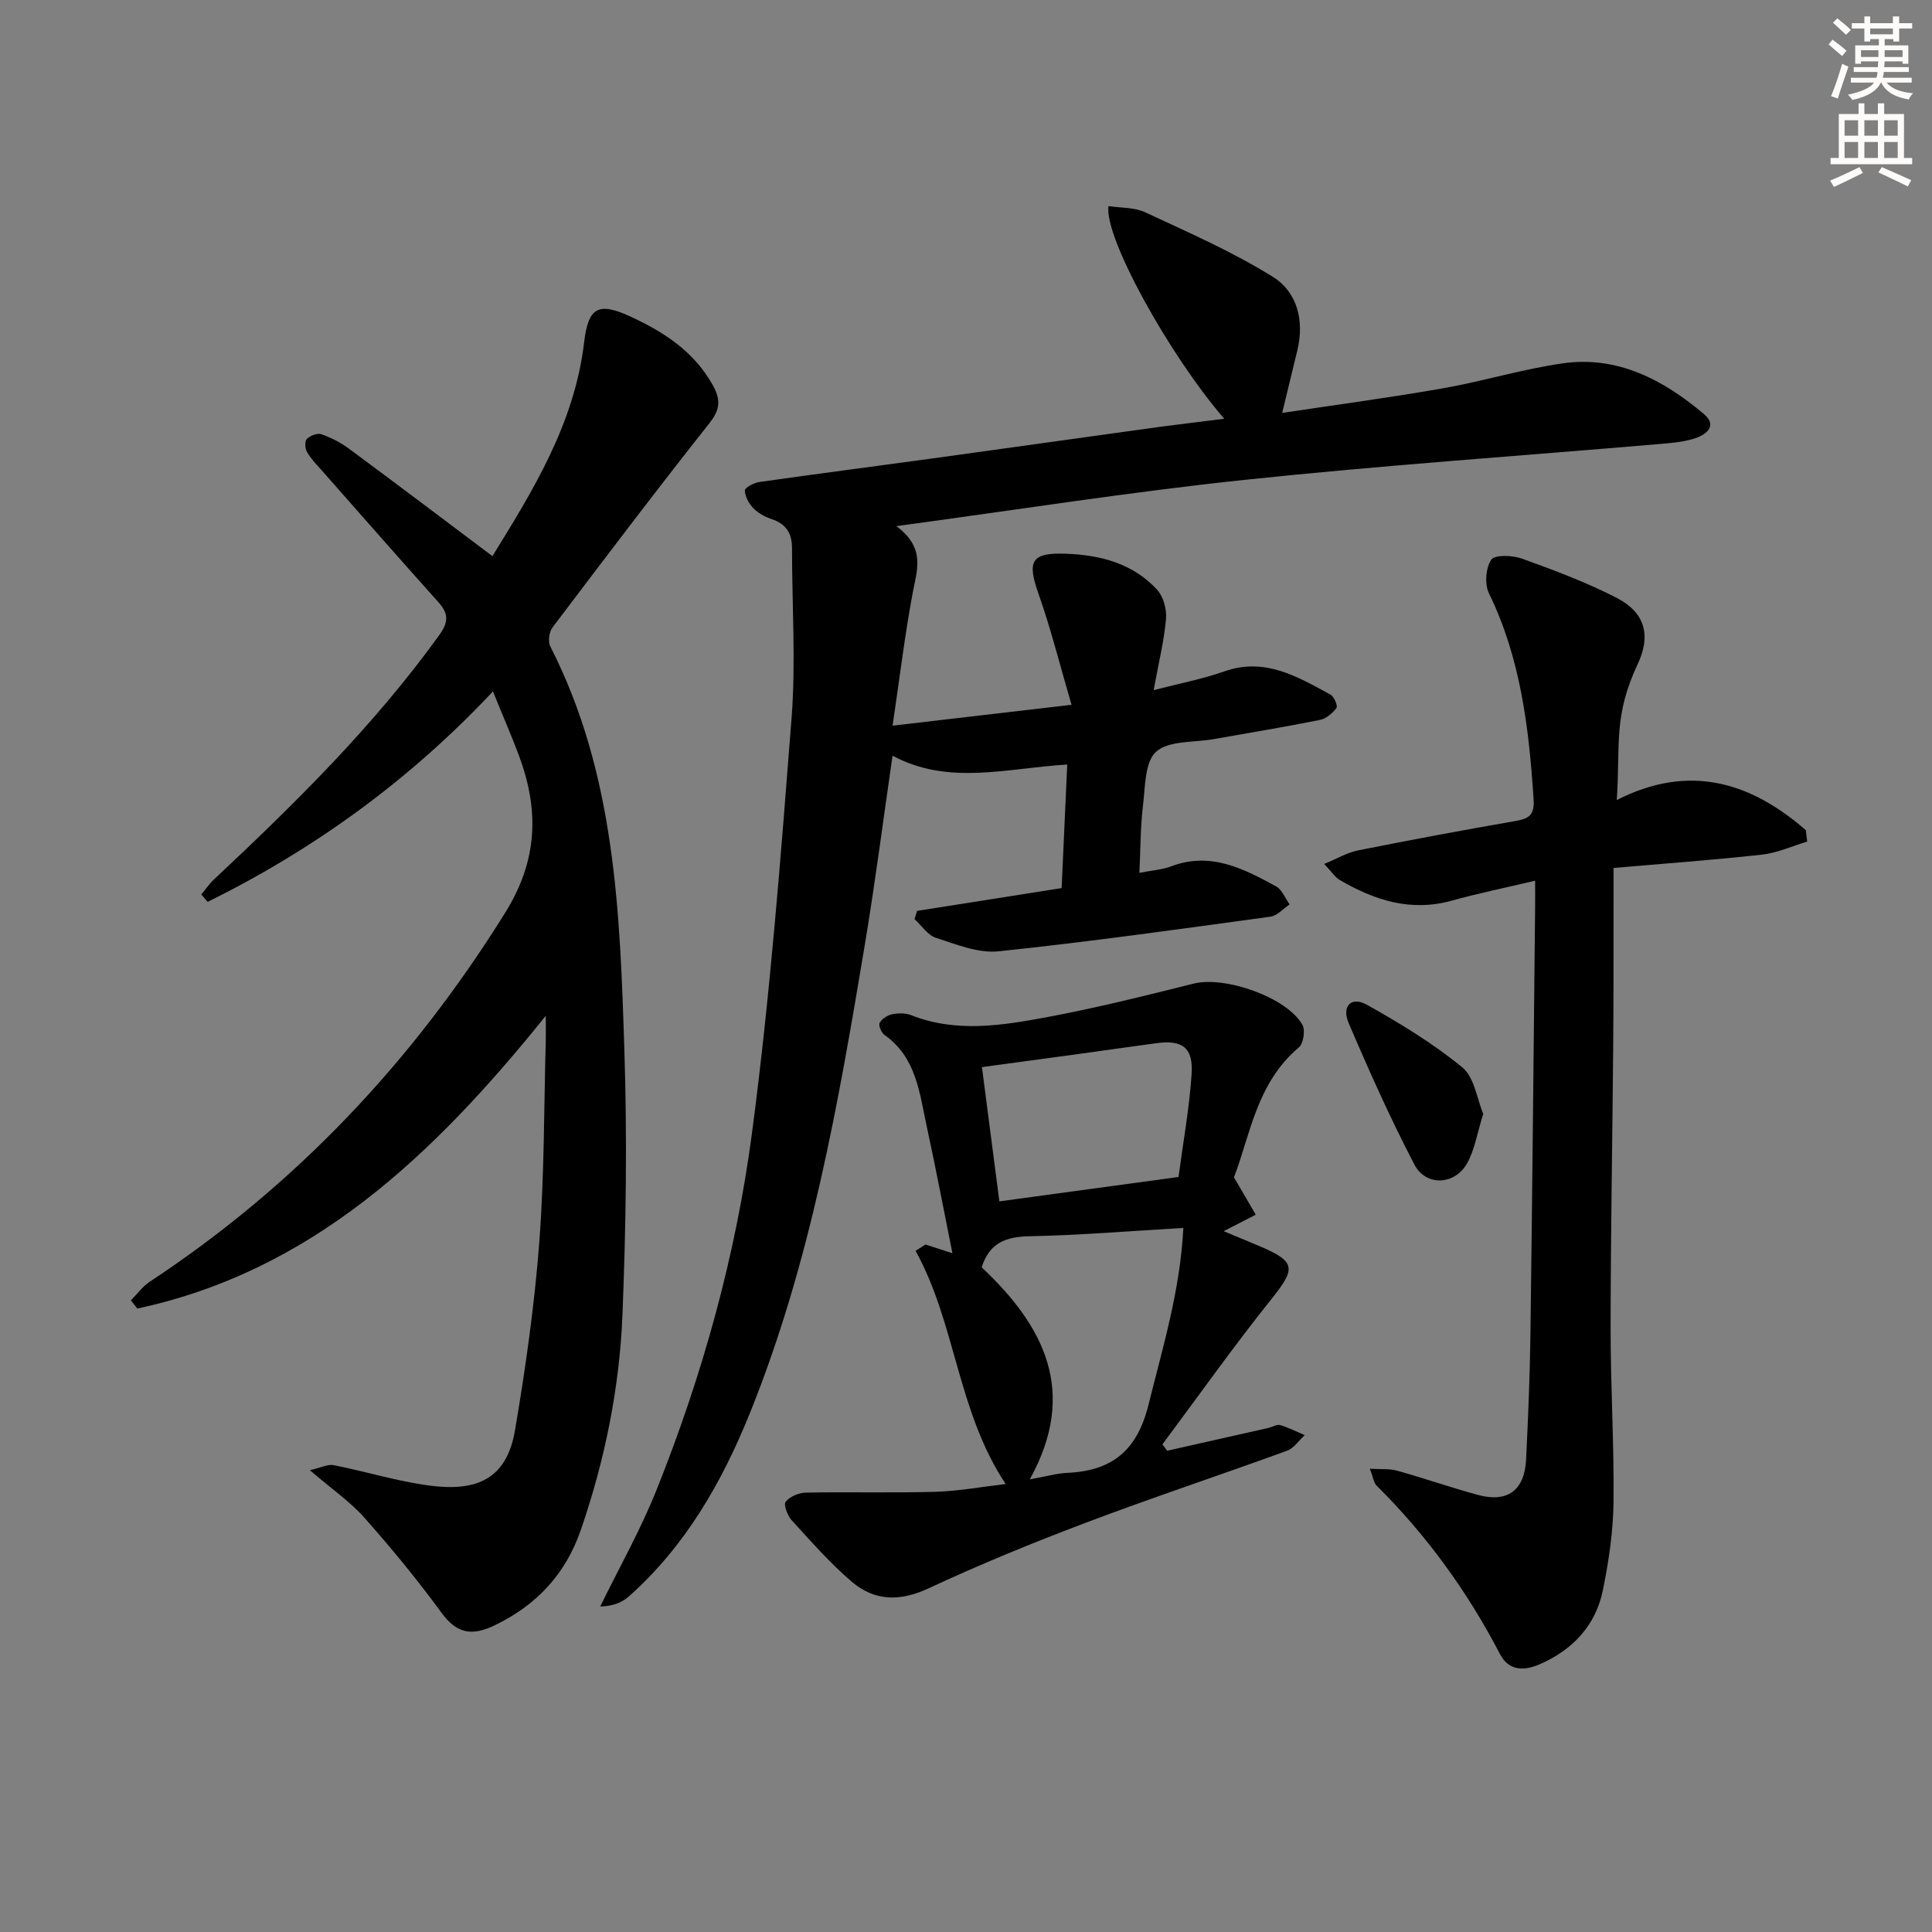
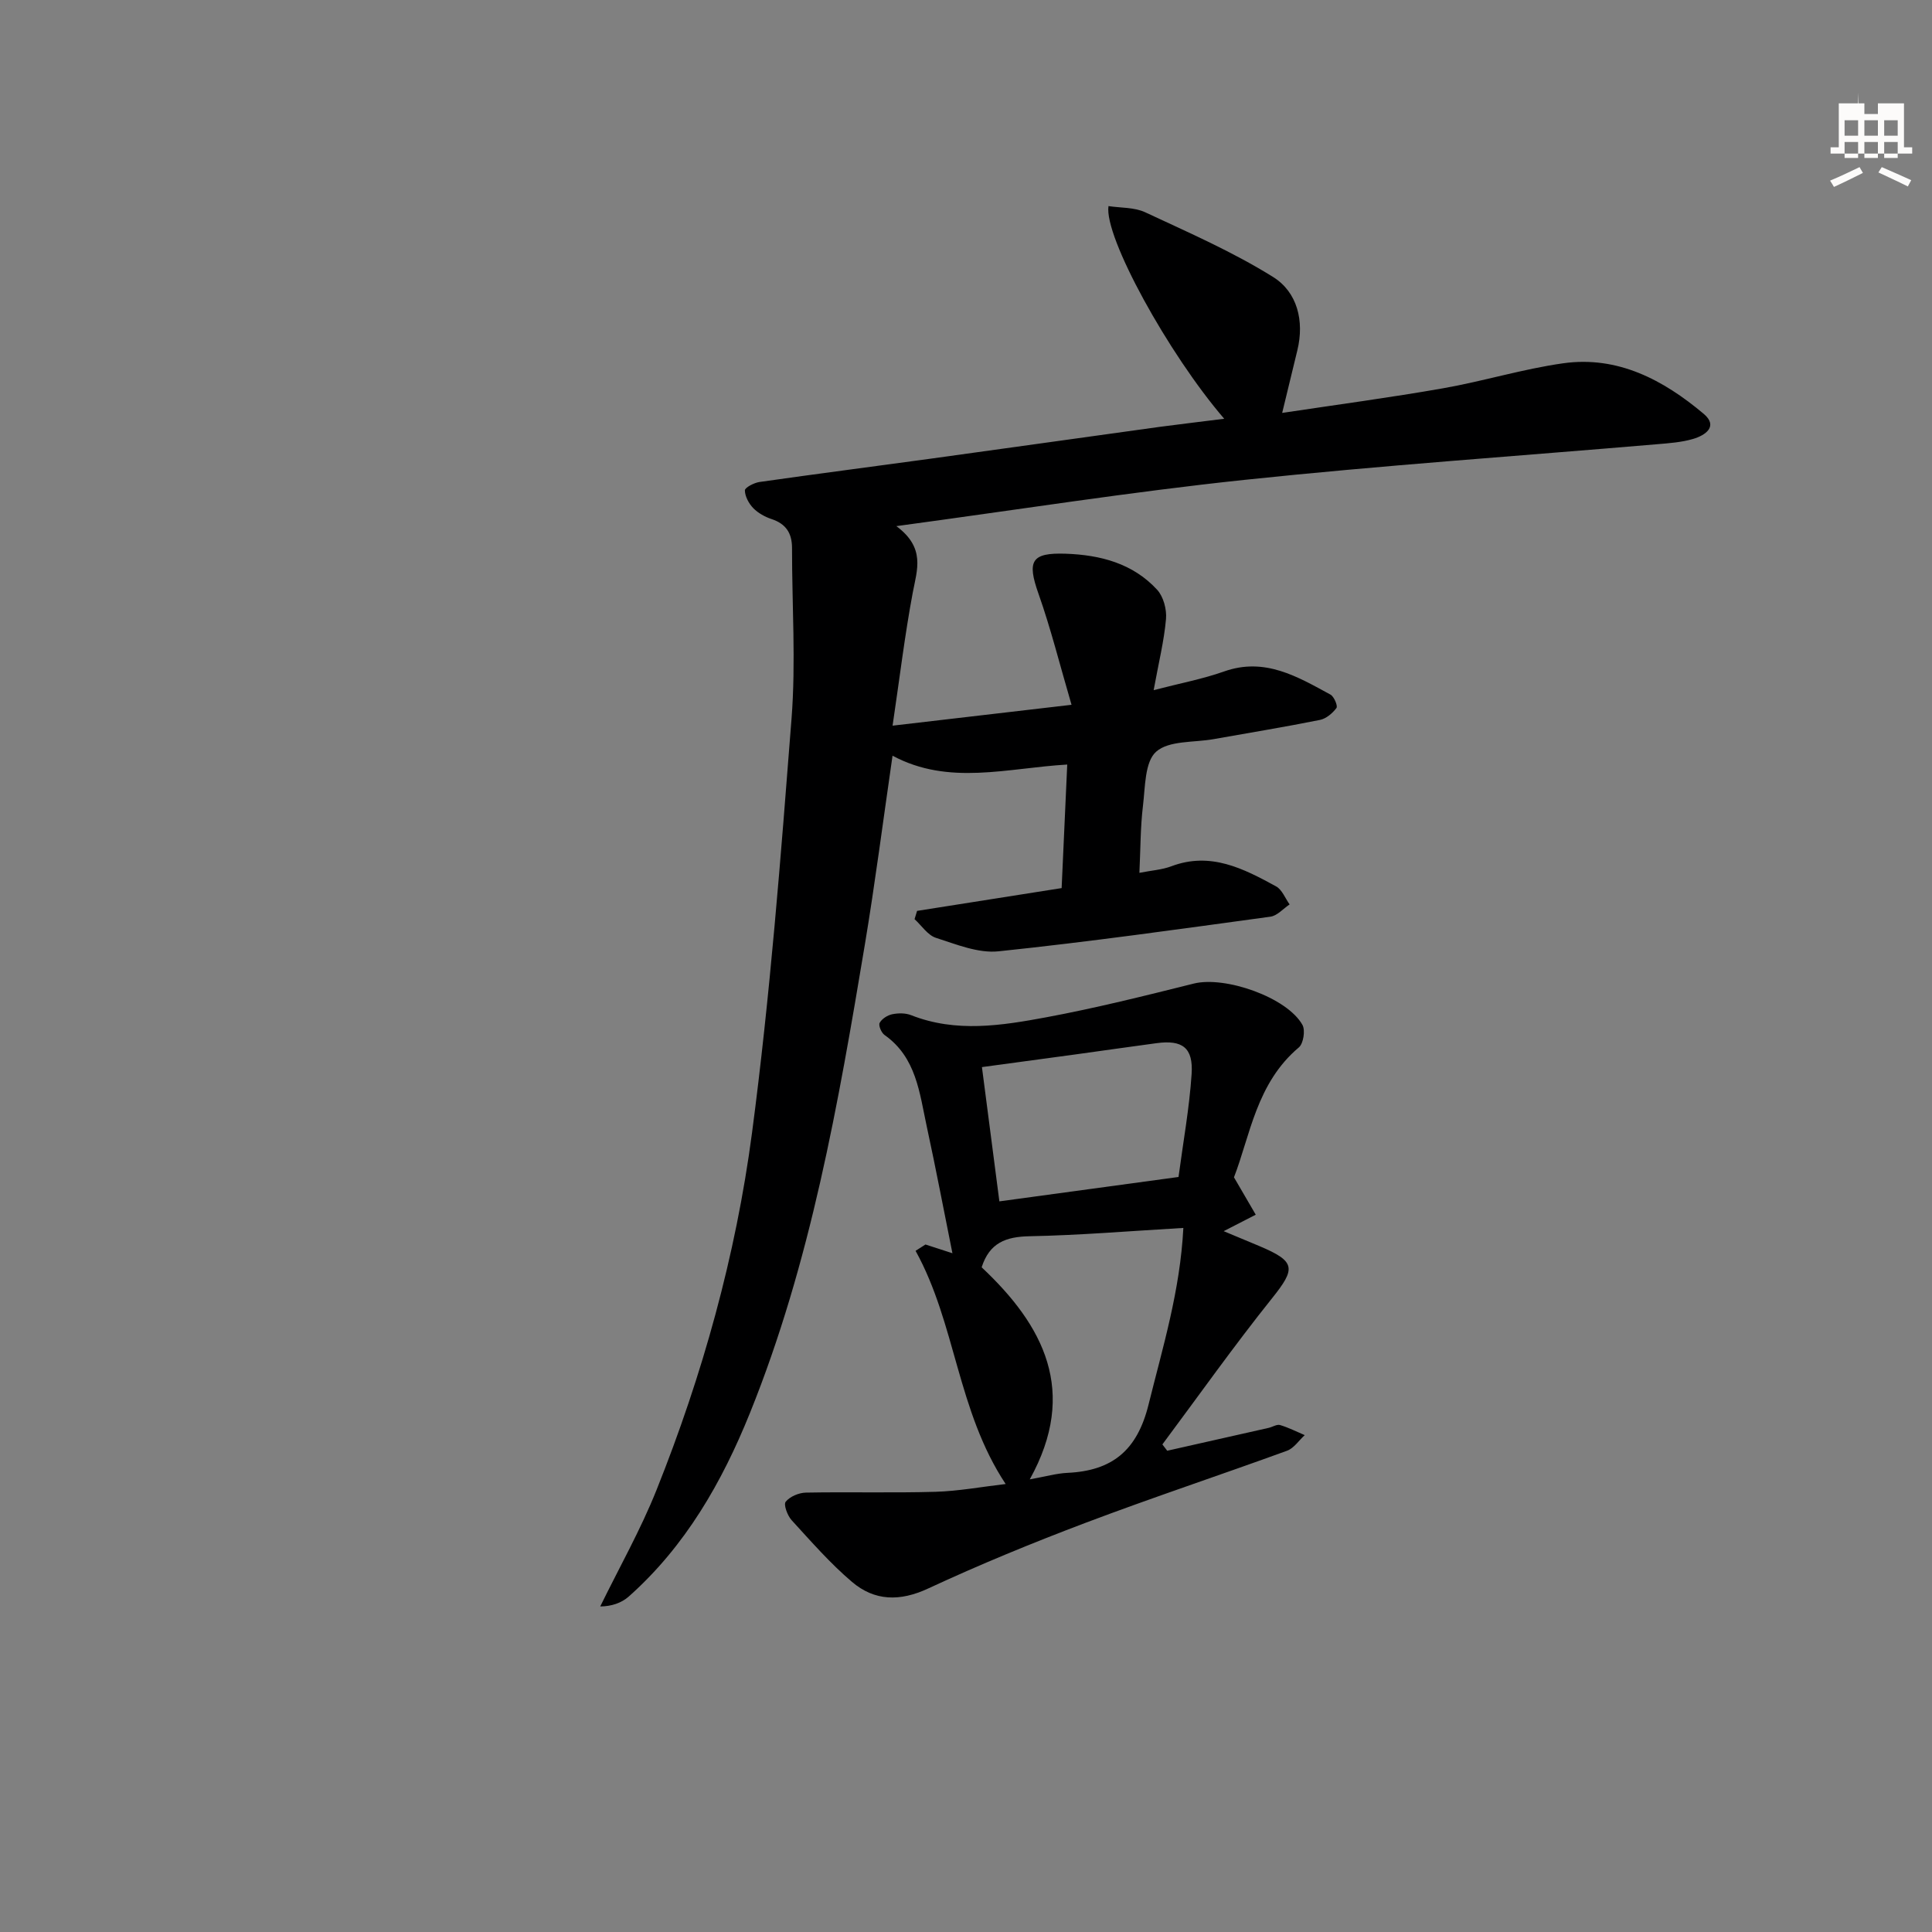
<svg xmlns="http://www.w3.org/2000/svg" enable-background="new 0 0 400 400" viewBox="0 0 400 400">
  <rect x="0" y="0" width="400" height="400" fill="#808080" stroke="none" />
  <g fill="#000001">
    <path d="m253.46 86.7c-11.53-13.4-24.91-37.69-23.96-44.03 2.55.39 5.35.23 7.6 1.28 8.97 4.19 18.13 8.18 26.5 13.41 4.98 3.12 6.49 9.06 5 15.18-.98 4.01-1.94 8.02-3.14 12.95 11.41-1.72 22.4-3.18 33.31-5.1 8.32-1.46 16.48-3.99 24.83-5.17 11.33-1.61 20.78 3.44 29.12 10.45 3.11 2.61.33 4.48-2.23 5.22-2.37.69-4.91.87-7.4 1.08-28.48 2.43-57.01 4.38-85.42 7.38-23.59 2.49-47.05 6.2-72.09 9.58 6.07 4.5 4.29 9.02 3.4 13.75-1.65 8.77-2.71 17.65-4.18 27.56 12.46-1.45 24.03-2.8 37.05-4.32-2.43-8.27-4.28-15.75-6.84-22.99-2.41-6.8-1.49-8.53 5.61-8.29 7.21.25 13.93 2 18.96 7.47 1.3 1.42 2 4.06 1.83 6.04-.4 4.55-1.52 9.03-2.56 14.74 5.48-1.43 10.15-2.3 14.58-3.87 8.44-2.99 15.18 1.07 22.03 4.79.75.41 1.55 2.35 1.24 2.77-.81 1.09-2.13 2.21-3.41 2.47-7.31 1.47-14.67 2.67-22.02 3.98-4.08.73-9.25.25-11.9 2.6-2.37 2.1-2.26 7.3-2.73 11.19-.54 4.43-.5 8.93-.74 13.89 2.54-.5 4.69-.63 6.62-1.36 8.11-3.06 14.93.48 21.67 4.16 1.25.68 1.89 2.46 2.81 3.74-1.32.88-2.57 2.35-3.98 2.54-18.74 2.56-37.48 5.21-56.29 7.17-4.19.44-8.74-1.44-12.95-2.79-1.71-.55-2.97-2.54-4.43-3.87.17-.57.34-1.14.52-1.71 9.89-1.56 19.79-3.12 29.93-4.72.38-8.44.76-16.69 1.16-25.58-12.43.72-24.51 4.43-36.17-1.83-1.97 13.58-3.61 26.38-5.73 39.1-5.49 32.92-11.21 65.81-23.79 96.98-5.78 14.32-13.36 27.58-25.09 38-1.51 1.34-3.57 2.04-5.91 2.06 3.92-8.02 8.35-15.84 11.65-24.1 9.53-23.82 16.42-48.54 19.77-73.91 3.76-28.47 5.96-57.16 8.19-85.81.91-11.71.09-23.55.1-35.32 0-3.04-1.23-4.99-4.2-5.98-1.39-.46-2.81-1.24-3.82-2.27-.92-.95-1.72-2.42-1.74-3.68-.01-.58 1.9-1.58 3.03-1.74 11.83-1.69 23.69-3.21 35.54-4.84 15.79-2.17 31.57-4.4 47.36-6.58 4.23-.56 8.49-1.06 13.31-1.67z" />
-     <path d="m102.06 143.15c-17.42 18.55-37.11 32.71-59.07 43.58-.44-.51-.88-1.03-1.31-1.54.86-1.03 1.62-2.17 2.59-3.08 16.78-15.72 33.12-31.83 46.64-50.57 1.97-2.73 2-4.46-.11-6.82-8.1-9.05-16.12-18.18-24.15-27.29-1.1-1.24-2.28-2.45-3.1-3.87-.41-.71-.48-2.24-.02-2.69.7-.68 2.18-1.26 3.01-.97 2.01.7 3.98 1.72 5.7 2.99 9.88 7.3 19.68 14.71 29.71 22.25 8.34-13.5 17-27.4 18.99-44.3.86-7.27 2.99-8.34 9.55-5.32 6.89 3.18 13.1 7.17 17 14.07 1.69 2.98 1.74 5.06-.58 7.98-11.04 13.96-21.79 28.15-32.52 42.34-.7.93-.97 2.93-.46 3.92 13.47 26.34 14.43 55.03 15.34 83.6.59 18.27.34 36.6-.4 54.87-.62 15.13-3.64 29.98-8.59 44.38-3.15 9.17-9.1 15.59-17.83 19.81-4.67 2.25-7.82 1.82-11.03-2.57-4.99-6.83-10.39-13.4-16.01-19.73-2.94-3.31-6.71-5.89-11.26-9.8 2.24-.5 3.7-1.29 4.96-1.04 6.65 1.31 13.19 3.36 19.88 4.23 9.71 1.27 15.91-1.33 17.64-11.48 2.19-12.91 4.04-25.94 5.03-38.99 1.06-13.93.95-27.94 1.34-41.92.03-1.11 0-2.22 0-4.88-23.27 28.92-48.42 52.84-84.56 60.61-.45-.56-.89-1.13-1.34-1.69 1.29-1.3 2.41-2.88 3.91-3.87 30.24-19.94 54.38-45.57 73.55-76.33 6.83-10.96 7.08-21.29 2.89-32.58-1.54-4.12-3.32-8.19-5.39-13.3z" />
-     <path d="m374.16 174.24c-3.11.93-6.17 2.35-9.35 2.7-10.05 1.12-20.15 1.84-30.74 2.76v6.96c-.02 10.16.01 20.33-.08 30.49-.16 19.31-.52 38.62-.53 57.93-.01 11.98.74 23.96.6 35.93-.07 6.1-.98 12.26-2.21 18.26-1.5 7.32-6.28 12.34-13.08 15.3-3.18 1.39-6.37 1.44-8.22-2.12-6.73-12.94-15.18-24.59-25.54-34.87-.61-.61-.71-1.72-1.39-3.49 2.33.14 4.08-.04 5.65.4 5.59 1.57 11.09 3.48 16.69 5.01 6.14 1.68 9.69-.93 10-7.33.42-8.63.79-17.27.9-25.91.39-29.47.66-58.93.97-88.4.02-1.47 0-2.95 0-5.52-6.16 1.46-11.76 2.6-17.25 4.13-8.51 2.36-16.03-.08-23.24-4.3-.94-.55-1.59-1.62-3.18-3.3 2.71-1.11 4.77-2.36 6.99-2.8 10.9-2.18 21.83-4.22 32.79-6.12 2.86-.5 3.78-1.46 3.57-4.54-.96-14.66-2.66-29.08-9.23-42.55-.93-1.91-.69-5.28.47-6.98.73-1.07 4.41-.93 6.37-.22 6.68 2.42 13.4 4.91 19.7 8.18 5.75 2.98 7.02 7.72 4.3 13.53-5.14 10.96-3.62 16.57-4.38 28.27 14.89-7.6 27.63-3.79 39.13 6.23.09.77.19 1.57.29 2.37z" />
    <path d="m191.61 257.66c2.13.69 4.26 1.38 5.58 1.81-1.74-8.62-3.41-17.47-5.32-26.27-1.5-6.92-2.15-14.28-8.74-18.92-.65-.46-1.29-1.97-1.01-2.5.45-.84 1.62-1.59 2.6-1.79 1.26-.26 2.77-.27 3.94.2 9.28 3.65 18.69 2.15 27.95.43 10.26-1.91 20.41-4.45 30.54-6.98 6.48-1.62 19.33 2.85 22.51 8.56.62 1.12.2 3.85-.74 4.65-8.81 7.4-10.1 18.31-13.44 26.9 1.86 3.19 3.19 5.46 4.51 7.74-2.2 1.13-4.41 2.26-6.64 3.41 2.19.91 4.77 1.98 7.33 3.06 7.64 3.22 7.65 4.63 2.64 10.89-7.86 9.82-15.14 20.11-22.66 30.2.33.44.67.87 1 1.31 6.99-1.58 13.99-3.15 20.98-4.73.81-.18 1.71-.79 2.38-.59 1.76.52 3.42 1.37 5.11 2.09-1.21 1.1-2.24 2.71-3.66 3.23-13.87 5.05-27.9 9.7-41.71 14.92-11.01 4.16-21.92 8.64-32.59 13.6-5.86 2.73-11.09 2.61-15.77-1.36-4.53-3.85-8.48-8.39-12.51-12.79-.86-.95-1.7-3.22-1.22-3.81.87-1.08 2.72-1.86 4.18-1.89 8.95-.17 17.91.09 26.85-.17 4.76-.14 9.5-1.03 14.51-1.61-10.06-15.19-10.29-33.15-18.65-48.28.69-.44 1.37-.88 2.05-1.31zm53.39-3.43c-11.07.64-21.46 1.52-31.86 1.72-4.87.1-8.27 1.34-9.9 6.43 12.81 12.03 20.07 25.69 9.96 43.91 3.27-.59 5.52-1.24 7.79-1.35 9.26-.43 14.44-4.6 16.8-14.12 2.94-11.88 6.54-23.54 7.21-36.59zm-1-10.55c.96-7.23 2.24-14.23 2.71-21.3.37-5.49-1.92-7.13-7.28-6.4-5.58.75-11.15 1.55-16.72 2.32-6.49.89-12.98 1.76-19.41 2.63 1.24 9.56 2.4 18.47 3.61 27.8 12.36-1.69 24.31-3.31 37.09-5.05z" />
-     <path d="m307.09 230.61c-1.28 4.07-1.78 7.46-3.34 10.24-2.56 4.54-8.55 4.82-10.92.25-4.96-9.53-9.37-19.36-13.59-29.25-1.53-3.58.54-5.63 3.79-3.81 6.86 3.84 13.67 7.99 19.73 12.95 2.5 2.05 3.03 6.54 4.33 9.62z" />
  </g>
-   <path d="m378.6 9.2.8-1c.9.7 1.9 1.4 2.9 2.3l-.9 1.1c-1.1-.9-2-1.7-2.8-2.4zm.5 10.7c.9-2.1 1.6-4.3 2.3-6.7.4.2.8.4 1.3.6-.7 2.1-1.5 4.3-2.2 6.6zm.4-15.2.9-.9c1 .8 2 1.6 2.8 2.4l-1 1c-1-.9-1.9-1.8-2.7-2.5zm12.5-1.3h1.2v1.4h2.7v1.1h-2.7v2.7h-1.2v-.5h-1.8v1.3h4.9v3.8h-1.2v-.5h-3.7c0 .4-.1.9-.1 1.2h5.1v1h-5.2c0 .5-.1.9-.2 1.2h6v1h-5.2c1.1 1.3 2.9 2 5.5 2.2-.4.4-.7.8-.9 1.3-2.9-.5-4.8-1.6-5.7-3.5h-.1c-.8 1.7-2.7 2.9-5.9 3.6-.2-.4-.6-.8-.9-1.1 2.8-.6 4.6-1.4 5.4-2.5h-4.8v-1h5.3c.1-.3.2-.7.2-1.2h-4.9v-1h5c0-.4 0-.8.1-1.2h-3.6v.5h-1.2v-3.8h4.9v-1.3h-1.8v.5h-1.2v-2.7h-2.6v-1.1h2.6v-1.4h1.2v1.4h4.7v-1.4zm-6.7 8.4h3.6c0-.4 0-.9 0-1.4h-3.6zm1.9-4.7h4.7v-1.2h-4.7zm6.7 3.3h-3.7v1.4h3.7z" fill="#fcfbfa" />
-   <path d="m384.7 21.4h1.3v2.2h2.8v-2.2h1.3v2.2h4.1v9.1h1.7v1.3h-16.9v-1.3h1.7v-9.1h4.1v-2.2zm.3 13.2.7 1.2c-1.8.9-3.8 1.9-6 2.9-.2-.4-.5-.8-.8-1.3 2.4-1 4.4-2 6.1-2.8zm-3.1-6.5h2.8v-3.2h-2.8zm0 4.6h2.8v-3.3h-2.8zm4.1-4.6h2.8v-3.2h-2.8zm0 4.6h2.8v-3.3h-2.8zm3.6 1.9c2.1.9 4.1 1.8 6.1 2.7l-.7 1.3c-2.2-1.1-4.2-2-6.1-2.9zm3.3-9.7h-2.8v3.2h2.8zm-2.8 7.8h2.8v-3.3h-2.8z" fill="#fcfbfa" />
+   <path d="m384.7 21.4h1.3v2.2h2.8v-2.2h1.3h4.1v9.1h1.7v1.3h-16.9v-1.3h1.7v-9.1h4.1v-2.2zm.3 13.2.7 1.2c-1.8.9-3.8 1.9-6 2.9-.2-.4-.5-.8-.8-1.3 2.4-1 4.4-2 6.1-2.8zm-3.1-6.5h2.8v-3.2h-2.8zm0 4.6h2.8v-3.3h-2.8zm4.1-4.6h2.8v-3.2h-2.8zm0 4.6h2.8v-3.3h-2.8zm3.6 1.9c2.1.9 4.1 1.8 6.1 2.7l-.7 1.3c-2.2-1.1-4.2-2-6.1-2.9zm3.3-9.7h-2.8v3.2h2.8zm-2.8 7.8h2.8v-3.3h-2.8z" fill="#fcfbfa" />
</svg>